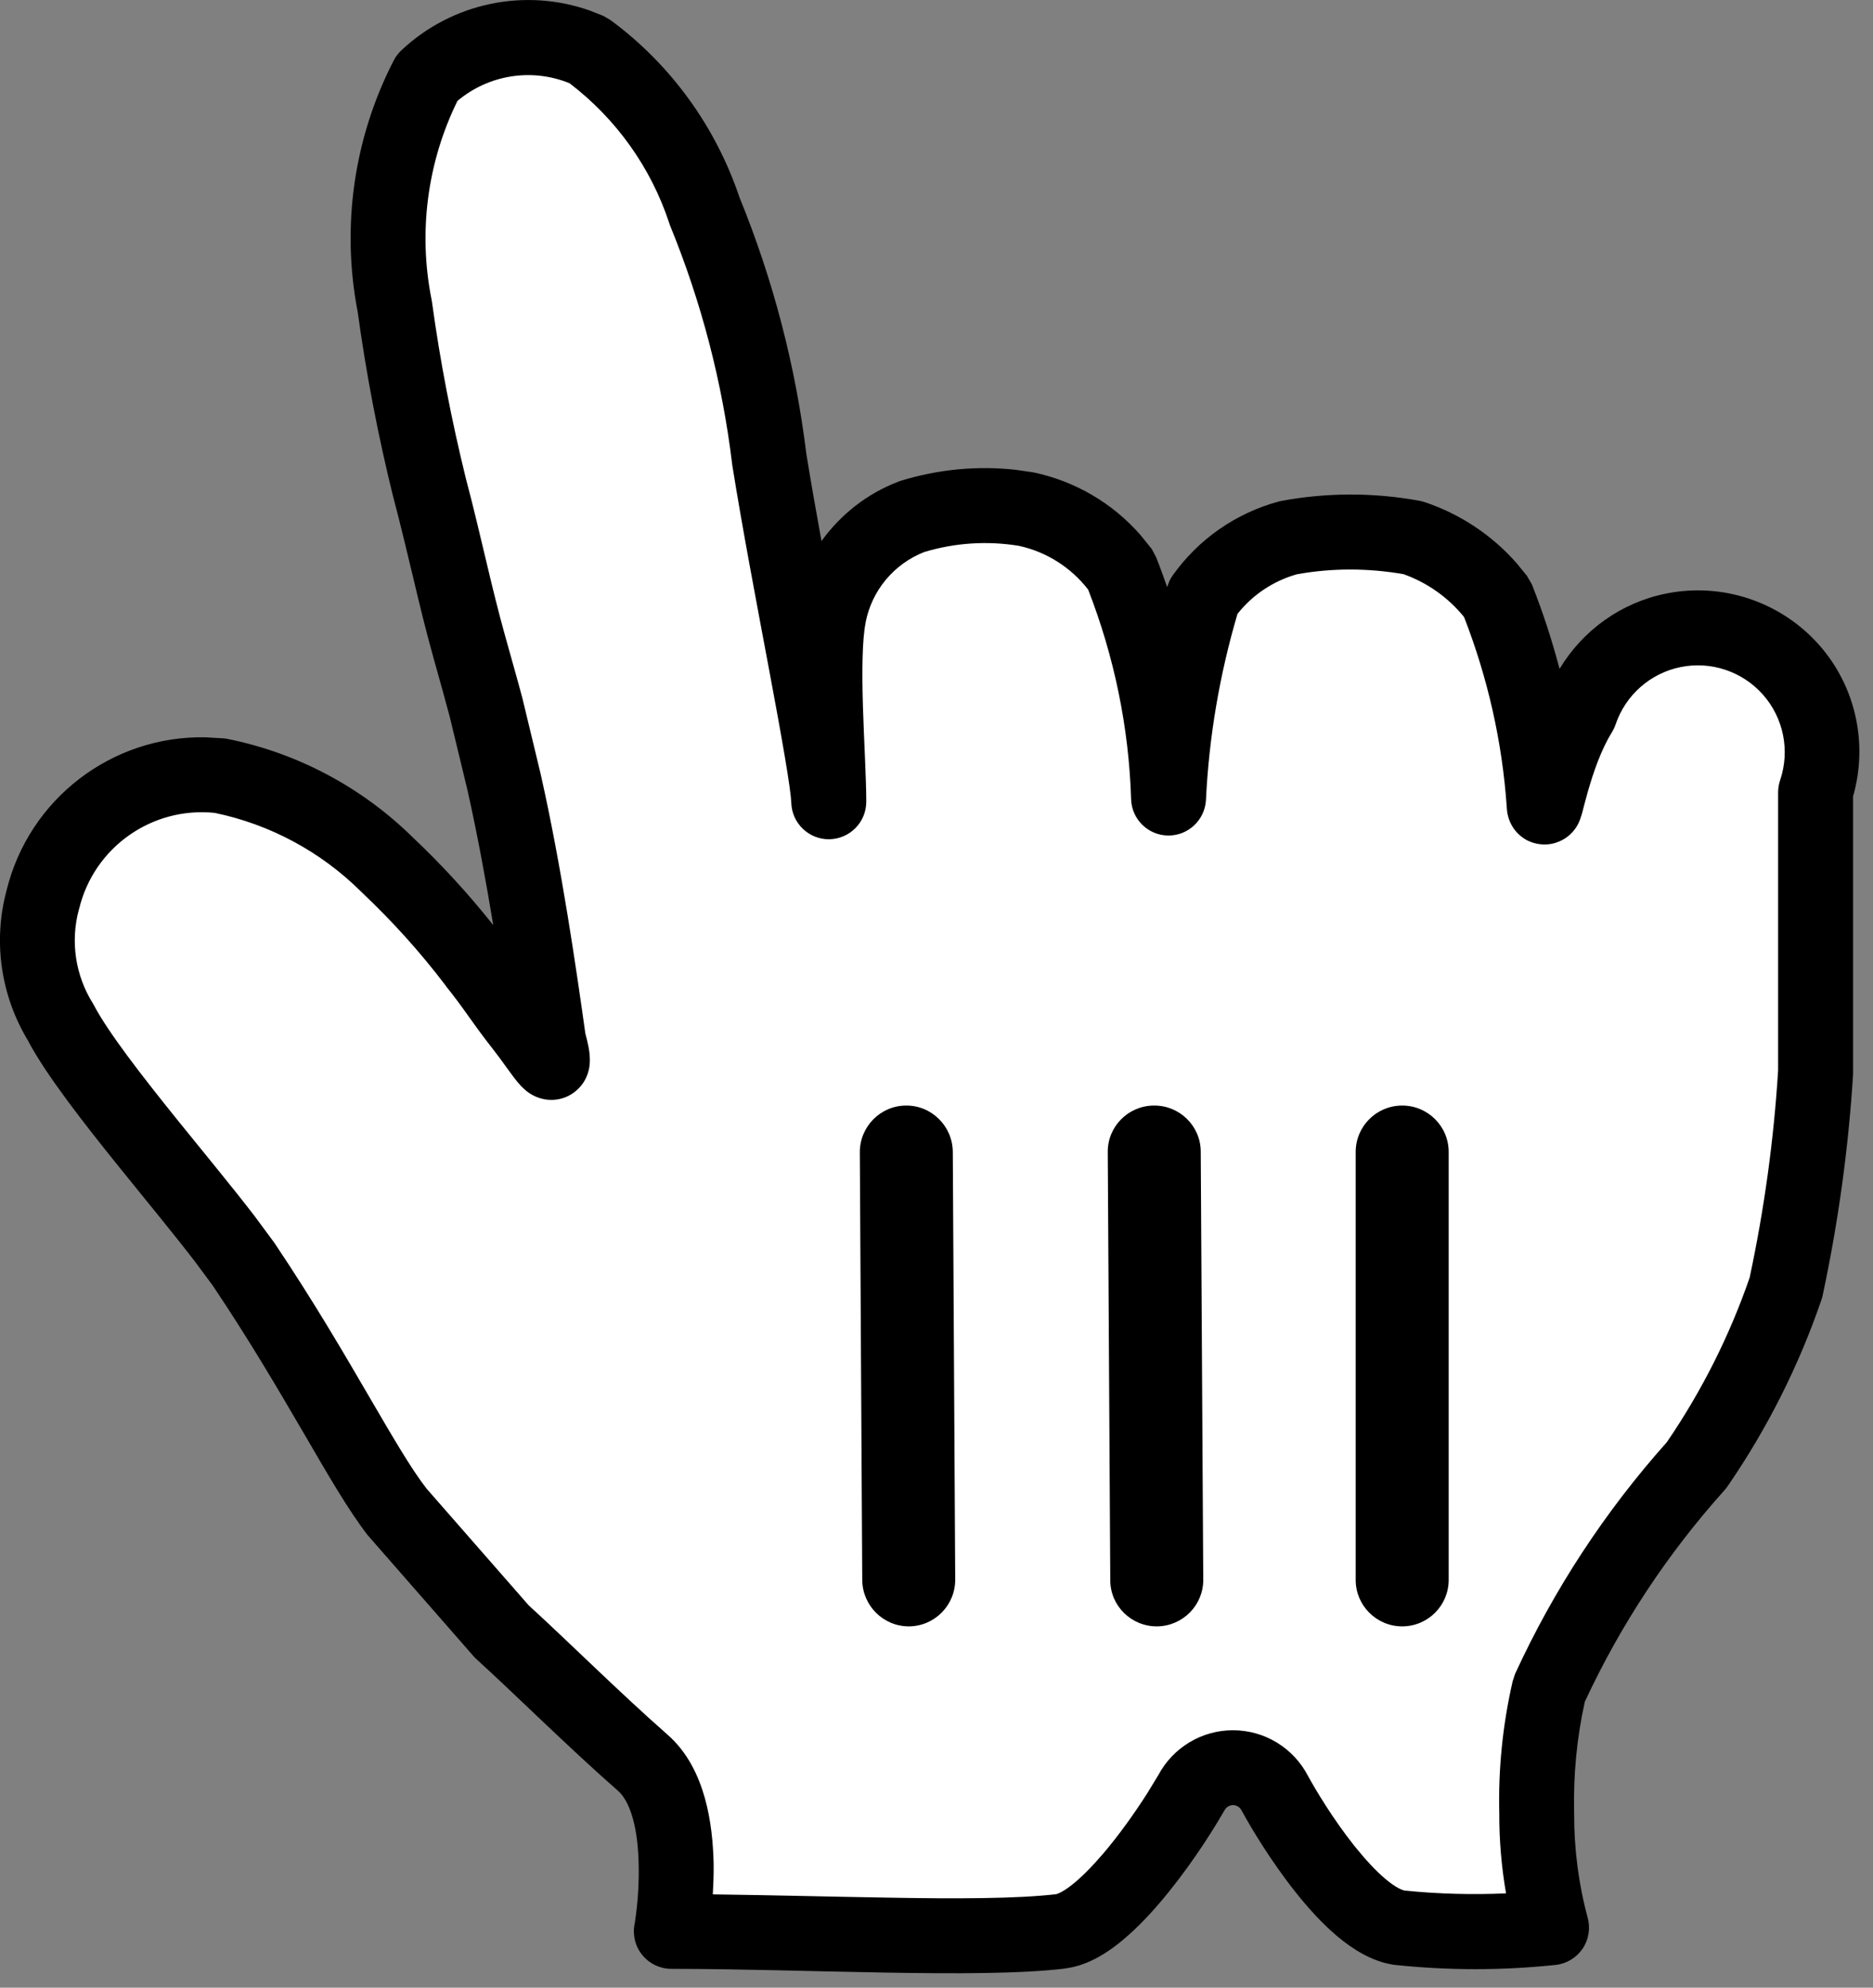
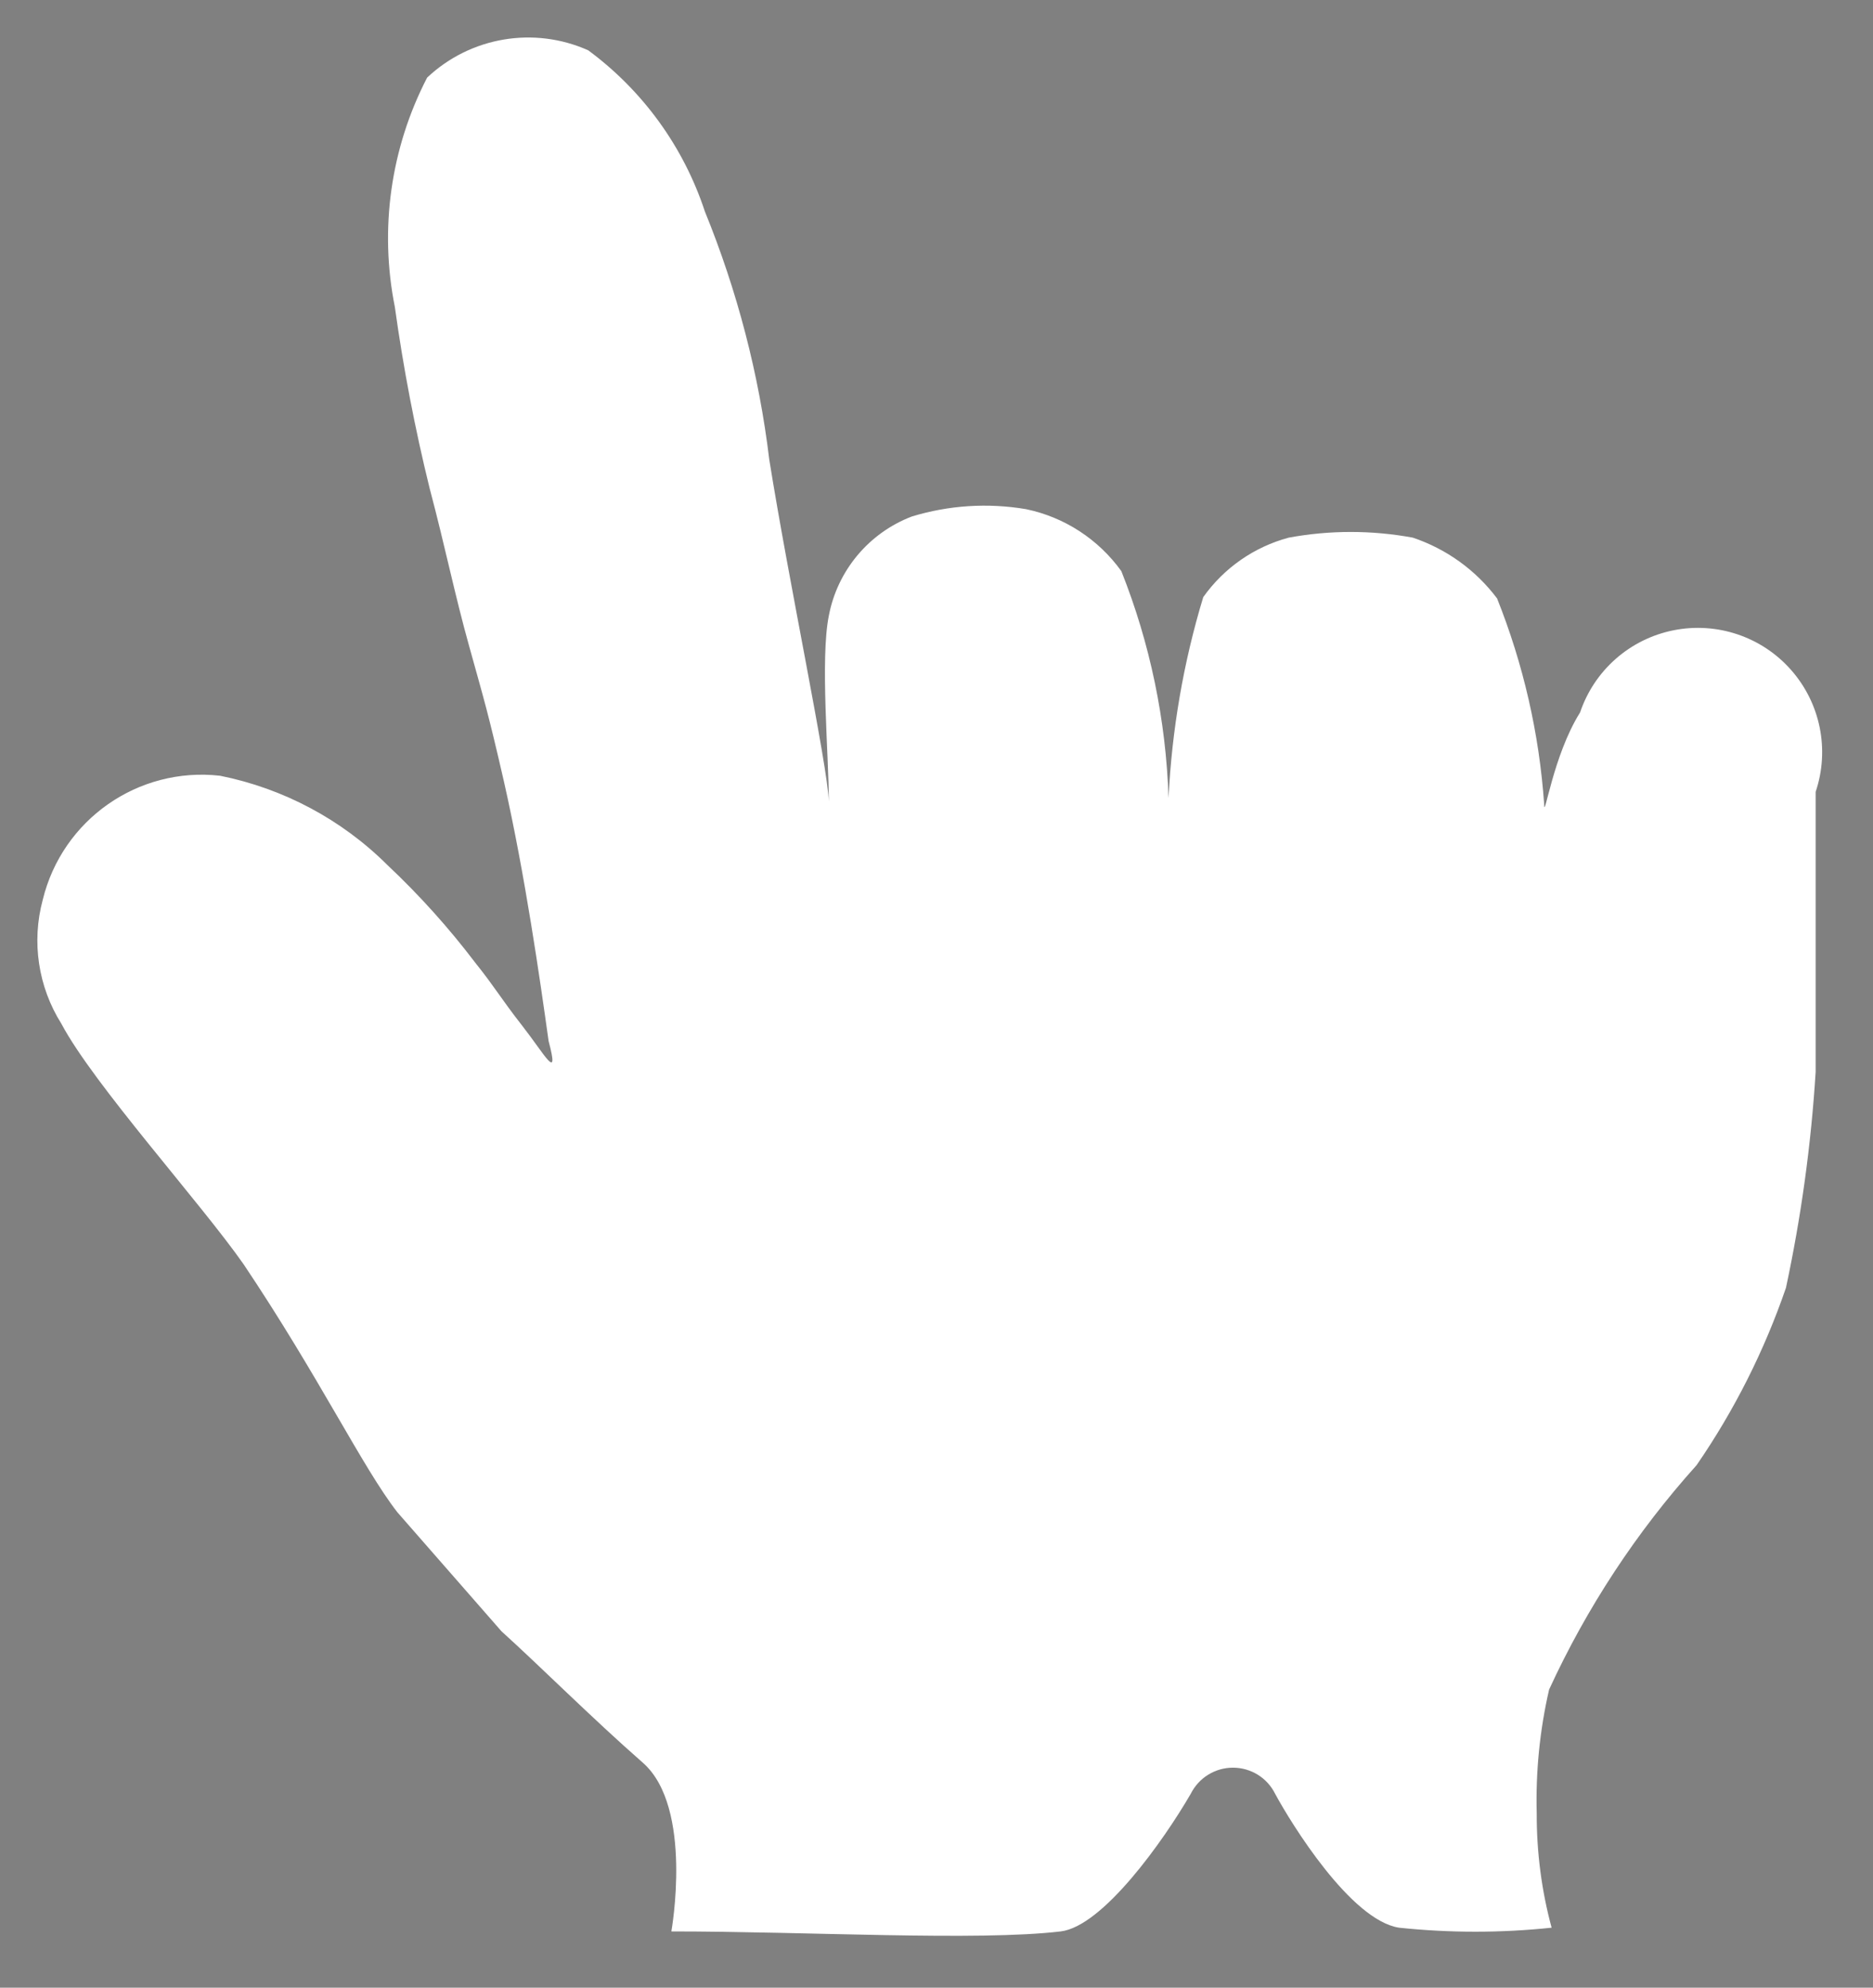
<svg xmlns="http://www.w3.org/2000/svg" viewBox="0 0 18.614 19.75" fill="none">
  <rect x="0" y="0" width="18.614" height="19.75" fill="#808080" stroke="none" />
  <path d="M3.949 15.026C3.604 14.583 3.173 13.683 2.421 12.562C1.99 11.946 0.93 10.775 0.61 10.172C0.379 9.805 0.312 9.358 0.425 8.94C0.619 8.144 1.373 7.616 2.187 7.708C2.816 7.834 3.395 8.142 3.85 8.595C4.168 8.894 4.461 9.22 4.725 9.568C4.922 9.814 4.972 9.913 5.193 10.196C5.415 10.48 5.563 10.763 5.452 10.344C5.366 9.728 5.218 8.693 5.009 7.769C4.848 7.067 4.811 6.956 4.664 6.426C4.516 5.896 4.429 5.453 4.269 4.849C4.123 4.256 4.008 3.655 3.924 3.05C3.769 2.276 3.882 1.472 4.245 0.771C4.675 0.366 5.307 0.259 5.846 0.5C6.389 0.901 6.794 1.46 7.005 2.101C7.327 2.891 7.543 3.719 7.645 4.566C7.842 5.798 8.224 7.597 8.237 7.966C8.237 7.51 8.15 6.549 8.237 6.118C8.322 5.669 8.635 5.295 9.062 5.132C9.429 5.02 9.817 4.995 10.196 5.059C10.578 5.138 10.916 5.358 11.144 5.675C11.43 6.393 11.588 7.156 11.613 7.929C11.646 7.252 11.761 6.582 11.958 5.933C12.164 5.643 12.464 5.434 12.808 5.342C13.215 5.267 13.633 5.267 14.04 5.342C14.374 5.454 14.666 5.664 14.878 5.946C15.139 6.599 15.297 7.289 15.346 7.991C15.346 8.163 15.432 7.51 15.703 7.079C15.844 6.661 16.197 6.35 16.63 6.263C17.062 6.176 17.509 6.326 17.8 6.657C18.092 6.988 18.185 7.45 18.044 7.868C18.044 8.669 18.044 8.632 18.044 9.174C18.044 9.716 18.044 10.196 18.044 10.652C17.999 11.373 17.9 12.09 17.749 12.796C17.534 13.421 17.236 14.014 16.861 14.558C16.263 15.223 15.769 15.975 15.395 16.788C15.302 17.192 15.261 17.606 15.272 18.02C15.271 18.403 15.32 18.784 15.42 19.154C14.916 19.207 14.408 19.207 13.904 19.154C13.424 19.08 12.832 18.119 12.672 17.823C12.593 17.664 12.431 17.564 12.253 17.564C12.076 17.564 11.914 17.664 11.834 17.823C11.563 18.291 10.96 19.141 10.541 19.191C9.715 19.289 8.015 19.191 6.672 19.191C6.672 19.191 6.894 17.959 6.389 17.515C5.883 17.072 5.366 16.554 4.984 16.209L3.949 15.026Z" fill="white" />
-   <path d="M17.671 7.868C17.672 7.827 17.679 7.787 17.692 7.749C17.79 7.457 17.725 7.134 17.521 6.903C17.317 6.672 17.005 6.567 16.703 6.628C16.401 6.689 16.155 6.906 16.056 7.198C16.047 7.225 16.034 7.252 16.019 7.277C15.913 7.446 15.835 7.674 15.781 7.863C15.768 7.908 15.757 7.95 15.747 7.987C15.738 8.021 15.729 8.057 15.722 8.083C15.718 8.095 15.713 8.114 15.706 8.133C15.703 8.142 15.697 8.159 15.687 8.179C15.687 8.18 15.654 8.256 15.576 8.315C15.527 8.352 15.415 8.415 15.268 8.382C15.13 8.352 15.059 8.258 15.034 8.218C14.989 8.147 14.98 8.077 14.979 8.07C14.976 8.05 14.975 8.031 14.974 8.016C14.929 7.369 14.785 6.735 14.55 6.131C14.392 5.936 14.184 5.789 13.948 5.705C13.597 5.644 13.239 5.643 12.889 5.706C12.655 5.772 12.448 5.91 12.298 6.1C12.121 6.701 12.015 7.321 11.985 7.947C11.975 8.147 11.809 8.304 11.609 8.302C11.41 8.3 11.247 8.141 11.241 7.941C11.219 7.227 11.073 6.523 10.814 5.858C10.643 5.638 10.401 5.484 10.128 5.424C9.813 5.372 9.491 5.393 9.185 5.485C8.883 5.604 8.663 5.868 8.602 6.187V6.191C8.569 6.358 8.565 6.663 8.576 7.021C8.586 7.352 8.609 7.733 8.609 7.966C8.609 8.17 8.446 8.335 8.242 8.339C8.04 8.342 7.871 8.182 7.864 7.979C7.862 7.917 7.841 7.761 7.799 7.515C7.759 7.278 7.705 6.983 7.644 6.658C7.523 6.011 7.377 5.247 7.278 4.625C7.277 4.62 7.276 4.615 7.276 4.61C7.178 3.797 6.97 3.001 6.66 2.243C6.657 2.235 6.653 2.226 6.651 2.217C6.469 1.664 6.123 1.18 5.66 0.827C5.284 0.674 4.856 0.742 4.546 1.003C4.246 1.614 4.155 2.308 4.289 2.977C4.29 2.984 4.292 2.992 4.293 3C4.374 3.592 4.488 4.179 4.631 4.759C4.712 5.064 4.773 5.33 4.833 5.58C4.893 5.832 4.95 6.069 5.022 6.326C5.096 6.592 5.143 6.754 5.192 6.939L5.372 7.686C5.582 8.614 5.73 9.649 5.817 10.267C5.83 10.316 5.84 10.36 5.848 10.399C5.855 10.433 5.865 10.496 5.861 10.561C5.86 10.586 5.854 10.674 5.795 10.761C5.76 10.812 5.705 10.866 5.627 10.899C5.549 10.932 5.475 10.933 5.419 10.924C5.323 10.909 5.259 10.861 5.239 10.846C5.212 10.825 5.19 10.803 5.177 10.79C5.131 10.741 5.078 10.667 5.041 10.616C4.997 10.554 4.95 10.49 4.9 10.426C4.784 10.278 4.712 10.176 4.647 10.085C4.583 9.995 4.526 9.916 4.434 9.801L4.429 9.793C4.177 9.461 3.898 9.152 3.595 8.866L3.588 8.859C3.189 8.463 2.684 8.191 2.134 8.077C1.511 8.013 0.935 8.418 0.787 9.028L0.784 9.037C0.698 9.355 0.749 9.694 0.925 9.973C0.93 9.981 0.934 9.989 0.938 9.997C1.079 10.261 1.398 10.675 1.764 11.129C2.026 11.454 2.31 11.796 2.53 12.083L2.726 12.348L2.73 12.354C3.113 12.925 3.414 13.44 3.659 13.861C3.908 14.288 4.086 14.594 4.239 14.791L5.255 15.952C5.445 16.125 5.667 16.338 5.896 16.555C6.136 16.783 6.387 17.019 6.634 17.236C6.834 17.411 6.943 17.646 7.004 17.863C7.066 18.082 7.087 18.311 7.092 18.511C7.094 18.623 7.089 18.729 7.084 18.823C7.65 18.83 8.255 18.846 8.807 18.855C9.508 18.868 10.114 18.866 10.497 18.821C10.5 18.82 10.513 18.817 10.537 18.805C10.567 18.79 10.605 18.766 10.652 18.729C10.745 18.656 10.85 18.55 10.96 18.422C11.124 18.23 11.281 18.008 11.403 17.816L11.512 17.637C11.658 17.364 11.942 17.192 12.253 17.192C12.567 17.192 12.854 17.367 12.999 17.646C13.072 17.78 13.248 18.075 13.459 18.34C13.565 18.472 13.671 18.588 13.77 18.671C13.873 18.758 13.937 18.781 13.959 18.785C14.294 18.819 14.631 18.828 14.967 18.813C14.922 18.551 14.899 18.285 14.9 18.019C14.889 17.577 14.934 17.136 15.033 16.705L15.057 16.632C15.442 15.794 15.951 15.018 16.565 14.33C16.911 13.824 17.188 13.274 17.388 12.695C17.533 12.016 17.628 11.328 17.671 10.636V7.868ZM18.416 10.675C18.37 11.415 18.268 12.15 18.113 12.875C18.11 12.889 18.106 12.903 18.101 12.917C17.876 13.573 17.562 14.197 17.168 14.769C17.159 14.782 17.149 14.795 17.138 14.807C16.574 15.435 16.106 16.143 15.75 16.909C15.67 17.27 15.635 17.64 15.644 18.01V18.022C15.643 18.371 15.688 18.72 15.779 19.057C15.807 19.162 15.788 19.275 15.727 19.364C15.665 19.454 15.567 19.513 15.459 19.524C14.929 19.58 14.395 19.58 13.865 19.524C13.86 19.524 13.854 19.522 13.848 19.522C13.628 19.488 13.438 19.363 13.292 19.241C13.141 19.114 12.999 18.957 12.877 18.803C12.632 18.495 12.433 18.162 12.345 18L12.339 17.99C12.323 17.957 12.29 17.936 12.253 17.936C12.217 17.937 12.184 17.957 12.168 17.99C12.164 17.997 12.16 18.004 12.156 18.01C12.012 18.259 11.781 18.608 11.526 18.906C11.399 19.055 11.257 19.2 11.111 19.315C10.973 19.423 10.79 19.535 10.584 19.559L10.585 19.56C10.142 19.613 9.485 19.612 8.794 19.6C8.09 19.588 7.339 19.563 6.672 19.563C6.562 19.563 6.457 19.514 6.386 19.429C6.315 19.345 6.286 19.233 6.305 19.125C6.306 19.124 6.307 19.12 6.307 19.116C6.309 19.109 6.31 19.097 6.312 19.082C6.317 19.052 6.323 19.008 6.329 18.952C6.341 18.841 6.351 18.689 6.347 18.527C6.344 18.363 6.327 18.202 6.288 18.065C6.249 17.926 6.195 17.841 6.143 17.795C5.884 17.568 5.624 17.323 5.383 17.095C5.141 16.865 4.92 16.654 4.734 16.485C4.723 16.475 4.713 16.465 4.704 16.454L3.669 15.271C3.664 15.266 3.659 15.26 3.655 15.255C3.463 15.008 3.254 14.645 3.016 14.236C2.772 13.818 2.483 13.323 2.116 12.776L1.935 12.532C1.73 12.265 1.46 11.938 1.184 11.596C0.832 11.159 0.462 10.686 0.281 10.346L0.282 10.346C0.009 9.898 -0.071 9.359 0.064 8.852C0.287 7.935 1.115 7.308 2.042 7.326L2.229 7.337L2.261 7.342C2.958 7.482 3.599 7.824 4.105 8.323C4.391 8.593 4.657 8.884 4.902 9.192C4.83 8.758 4.745 8.292 4.646 7.852L4.471 7.128C4.424 6.949 4.379 6.79 4.305 6.526C4.229 6.253 4.169 6.004 4.109 5.751C4.048 5.498 3.988 5.241 3.91 4.945L3.908 4.939C3.758 4.333 3.64 3.719 3.555 3.101C3.39 2.251 3.516 1.369 3.914 0.599C3.933 0.562 3.959 0.528 3.989 0.5C4.495 0.024 5.224 -0.124 5.87 0.108L5.998 0.159L6.068 0.2C6.666 0.641 7.112 1.257 7.349 1.961C7.682 2.776 7.906 3.632 8.013 4.506C8.056 4.775 8.109 5.072 8.164 5.376C8.354 5.113 8.617 4.904 8.93 4.785L8.953 4.777C9.323 4.663 9.711 4.626 10.094 4.668L10.258 4.692L10.272 4.694C10.685 4.781 11.058 5 11.334 5.316L11.447 5.456L11.49 5.537C11.529 5.635 11.564 5.734 11.599 5.833C11.599 5.83 11.601 5.828 11.602 5.826L11.623 5.77C11.632 5.752 11.642 5.735 11.654 5.718C11.91 5.357 12.284 5.097 12.712 4.982L12.741 4.976C13.192 4.893 13.655 4.893 14.107 4.976C14.124 4.979 14.141 4.984 14.158 4.989C14.513 5.108 14.829 5.318 15.074 5.598L15.175 5.722L15.224 5.807C15.333 6.081 15.424 6.362 15.499 6.646C15.729 6.264 16.109 5.988 16.557 5.898C17.119 5.784 17.7 5.98 18.08 6.41C18.443 6.822 18.566 7.389 18.416 7.913V10.675Z" fill="black" />
-   <path d="M14.397 15.699V11.446C14.397 11.191 14.19 10.985 13.935 10.985C13.68 10.985 13.473 11.191 13.473 11.446V15.699C13.473 15.953 13.68 16.16 13.935 16.16C14.19 16.16 14.397 15.953 14.397 15.699Z" fill="black" />
-   <path d="M11.958 15.697L11.933 11.442C11.932 11.188 11.723 10.983 11.468 10.985C11.213 10.986 11.007 11.193 11.009 11.447L11.034 15.703C11.035 15.957 11.243 16.161 11.498 16.16C11.753 16.158 11.959 15.951 11.958 15.697Z" fill="black" />
-   <path d="M8.545 11.452L8.569 15.698C8.571 15.955 8.779 16.161 9.034 16.16C9.289 16.158 9.495 15.949 9.493 15.693L9.469 11.446C9.467 11.19 9.259 10.983 9.004 10.985C8.749 10.986 8.543 11.196 8.545 11.452Z" fill="black" />
</svg>